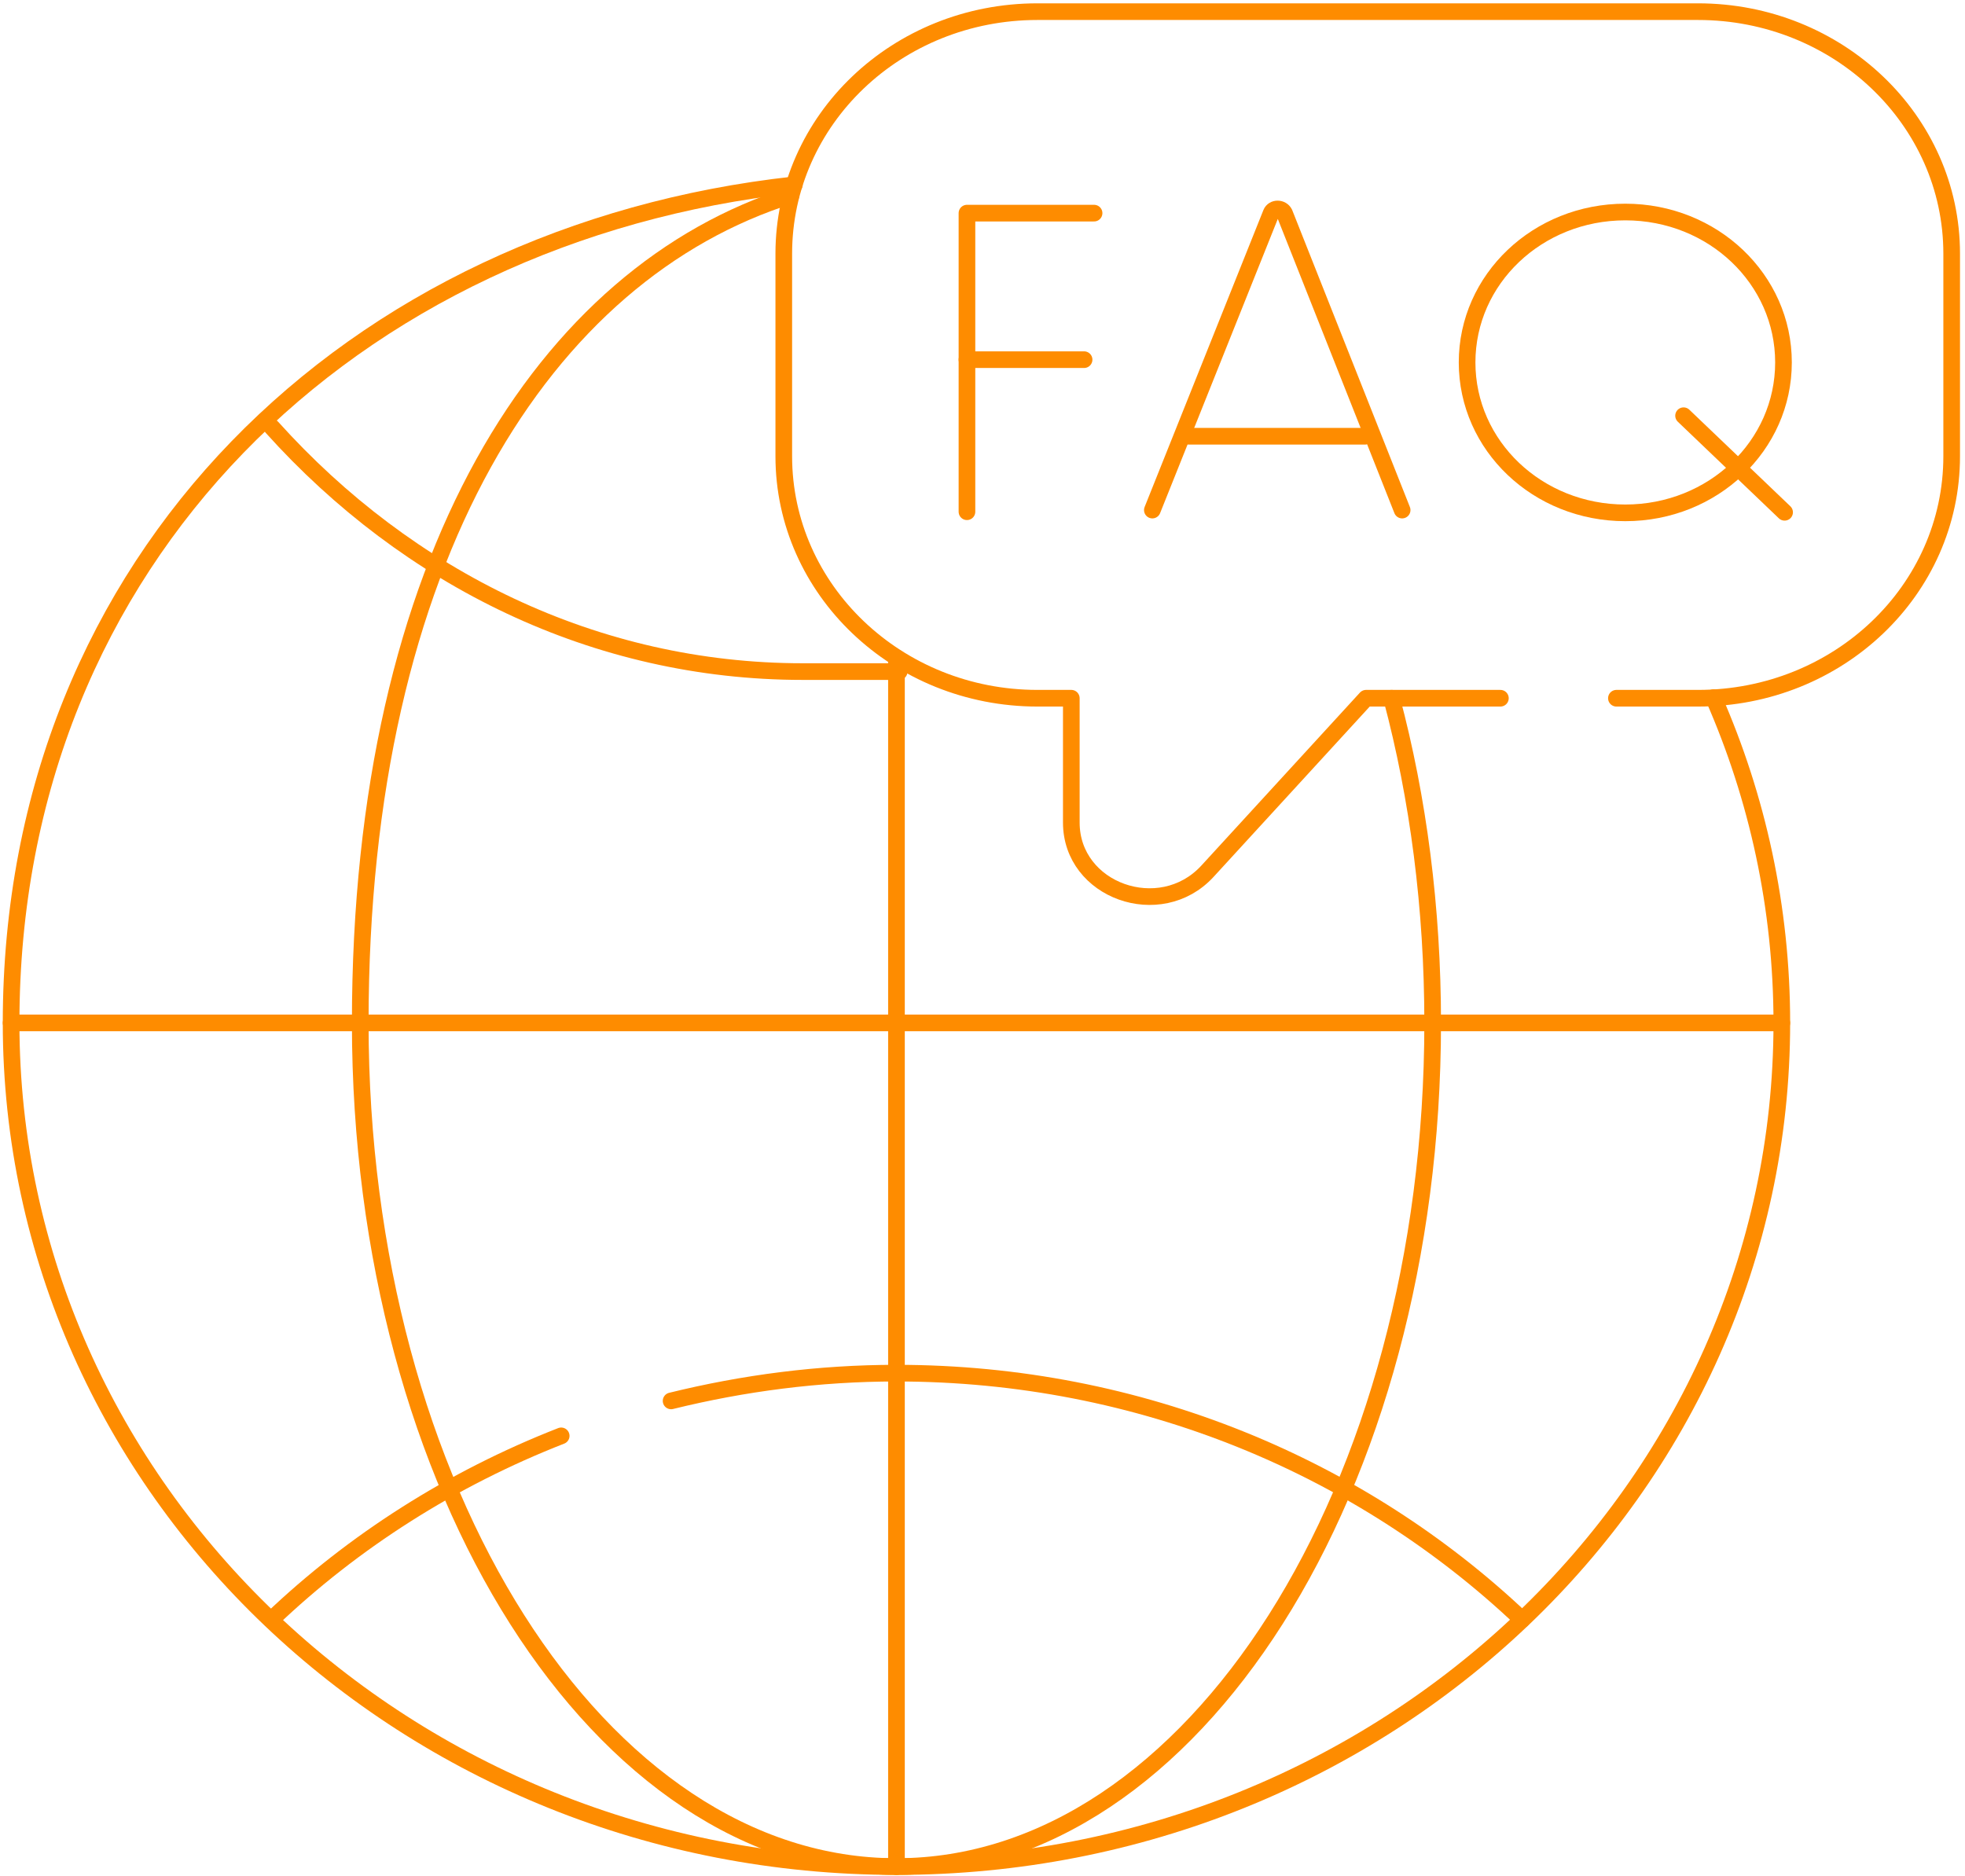
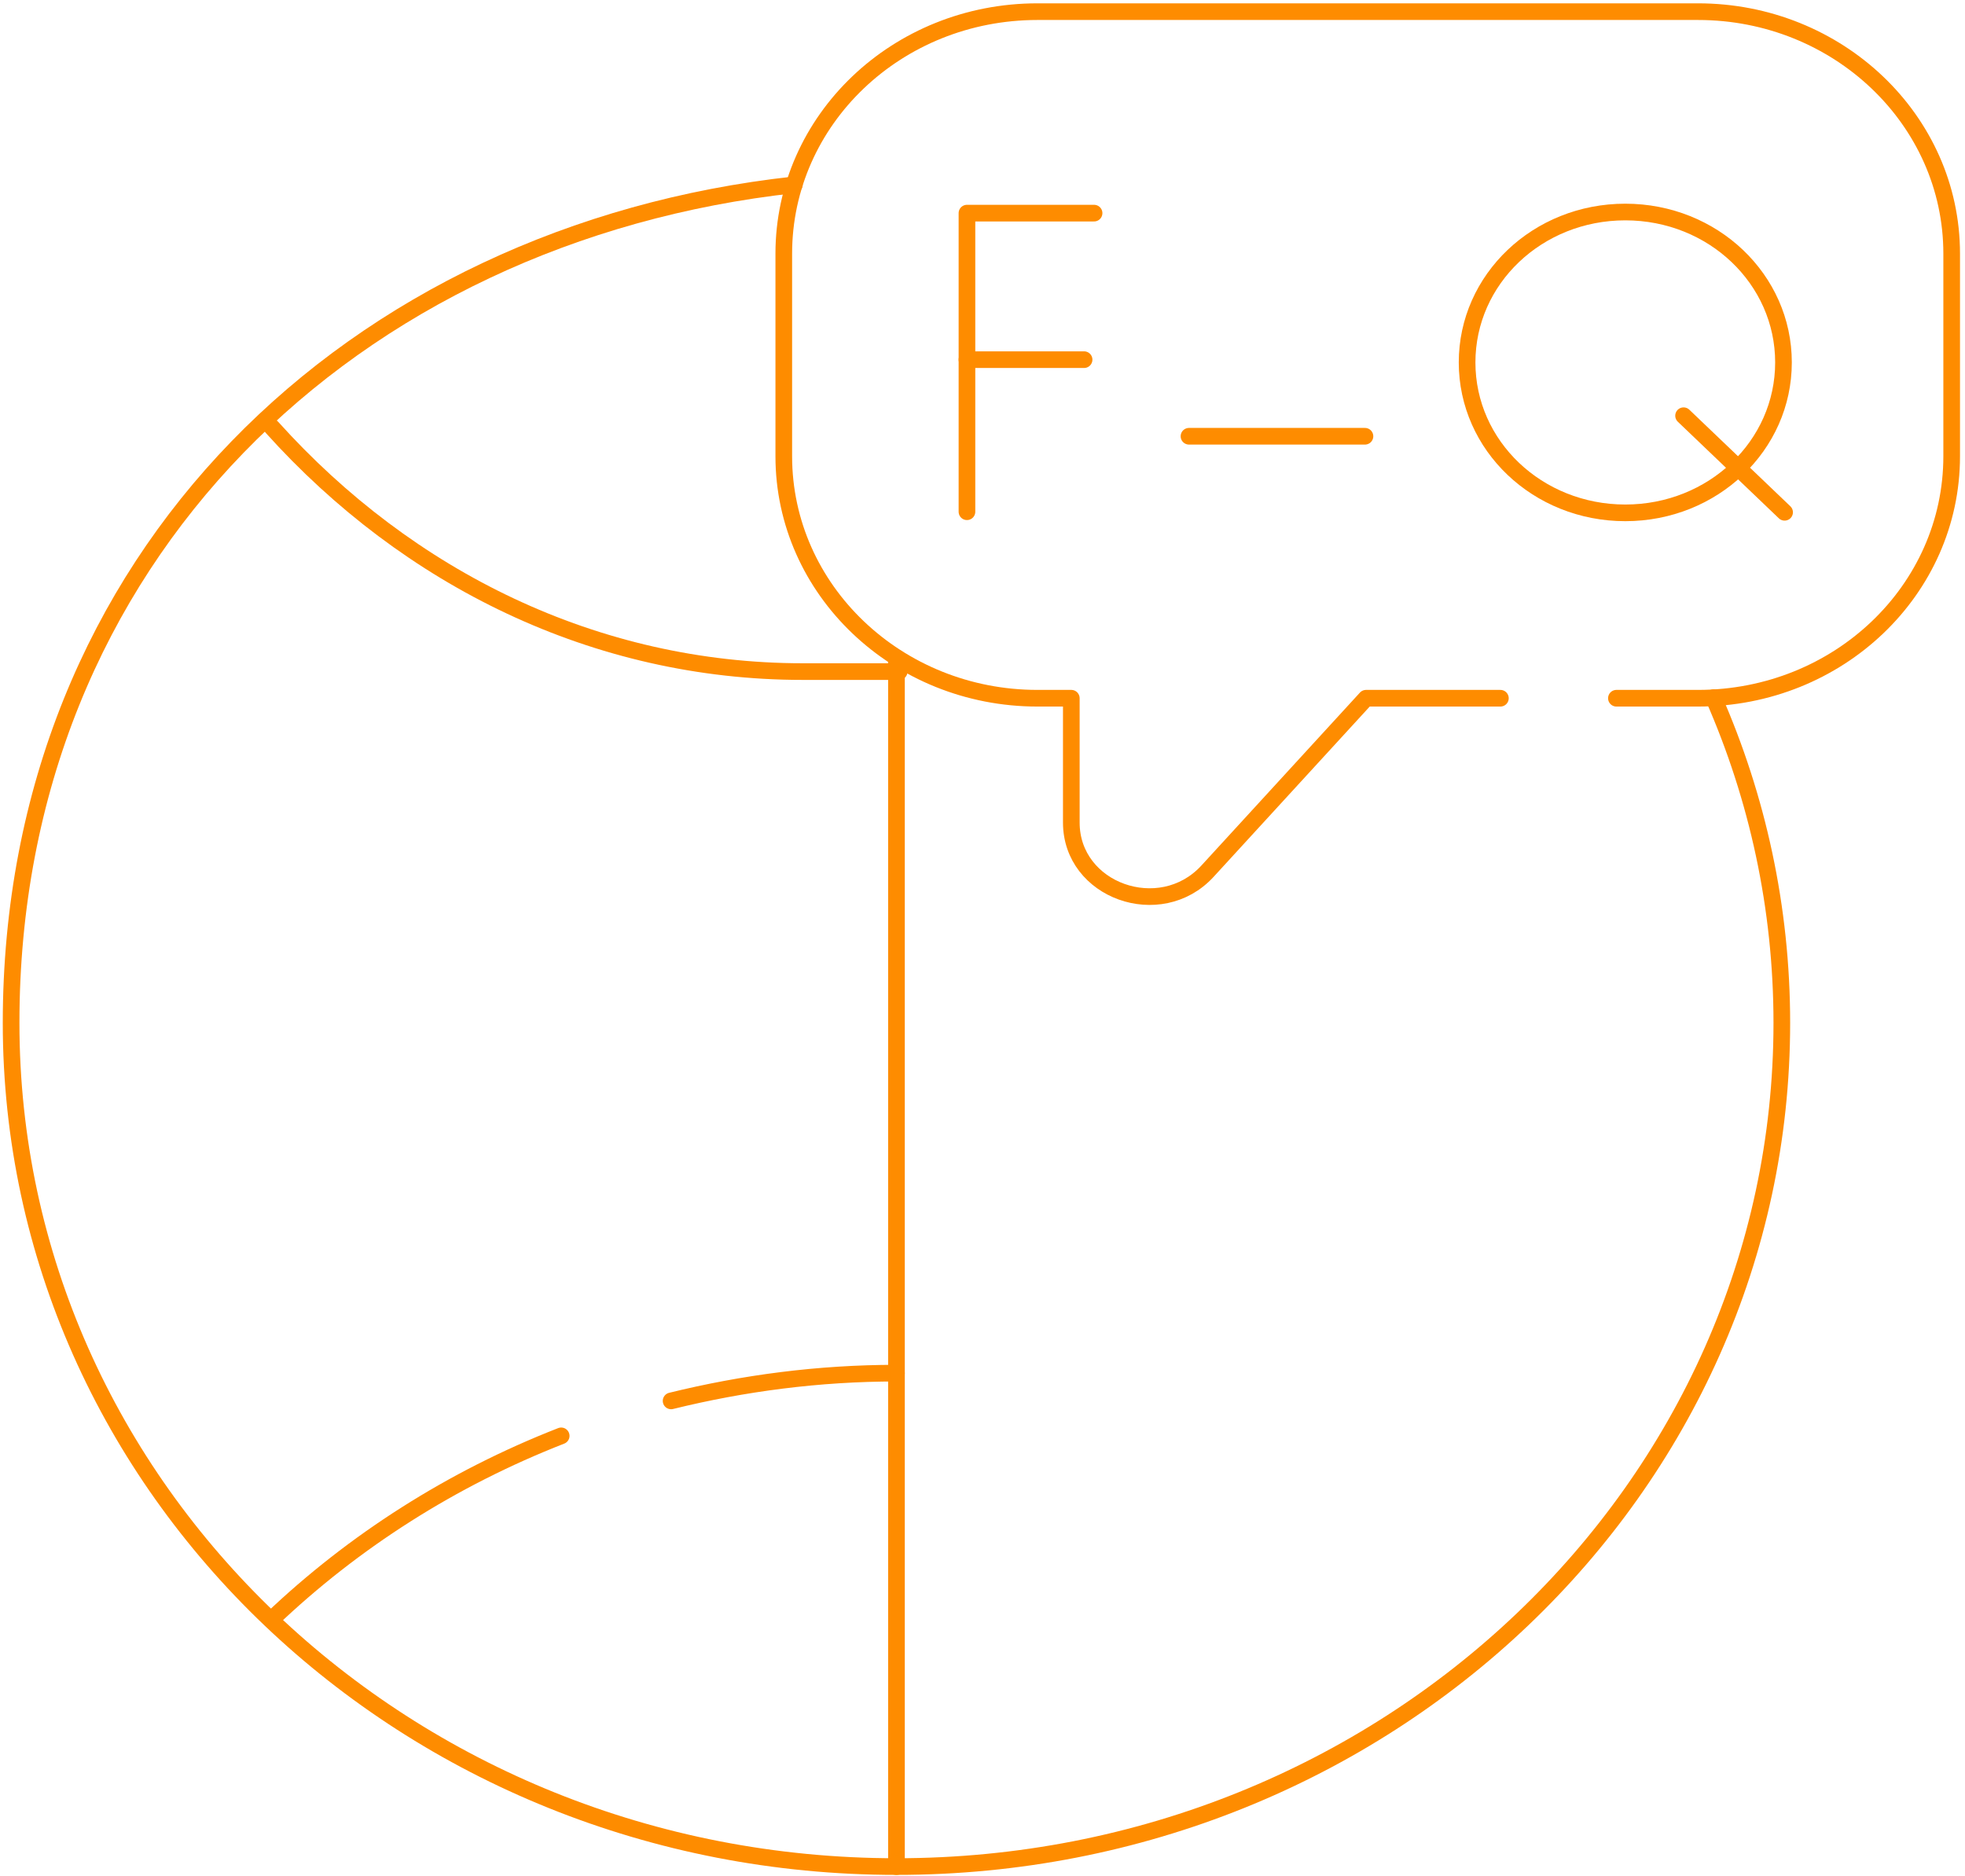
<svg xmlns="http://www.w3.org/2000/svg" width="354" height="338" viewBox="0 0 354 338" fill="none">
-   <path d="M120.9 252.4C133.9 249.2 147.5 247.4 161.5 247.4C205.5 247.4 245.3 264.4 274.2 291.8" stroke="#FE8C00" stroke-width="3" stroke-linecap="round" stroke-linejoin="round" />
+   <path d="M120.9 252.4C133.9 249.2 147.5 247.4 161.5 247.4" stroke="#FE8C00" stroke-width="3" stroke-linecap="round" stroke-linejoin="round" />
  <path d="M48.9 291.8C63.7 277.7 81.4 266.4 101.1 258.7" stroke="#FE8C00" stroke-width="3" stroke-linecap="round" stroke-linejoin="round" />
  <path d="M49 77C73.52 104.252 107.288 121 144.619 121C181.95 121 147.334 121 148.606 121" stroke="#FE8C00" stroke-width="3" stroke-linecap="round" stroke-linejoin="round" />
  <path d="M308.7 125.7C316.6 143.7 321 163.5 321 184.3C321 268.2 249.6 336.3 161.5 336.3C73.4 336.3 2 268.3 2 184.3C2 100.3 63.7 42 143.1 33.3" stroke="#FE8C00" stroke-width="3" stroke-linecap="round" stroke-linejoin="round" />
-   <path d="M250.7 125.8C255.5 143.8 258.1 163.6 258.1 184.3C258.1 268.2 214.9 336.3 161.5 336.3C108.1 336.3 64.9 268.3 64.9 184.3C64.9 100.3 98.3 49.1 142.5 35.2" stroke="#FE8C00" stroke-width="3" stroke-linecap="round" stroke-linejoin="round" />
  <path d="M161.5 336.3V118.5" stroke="#FE8C00" stroke-width="3" stroke-linecap="round" stroke-linejoin="round" />
-   <path d="M321 184.3H2" stroke="#FE8C00" stroke-width="3" stroke-linecap="round" stroke-linejoin="round" />
  <path d="M291.2 125.8H305.9C331.2 125.8 351.6 106.3 351.6 82.2V45.7C351.6 21.6 331.1 2.1 305.9 2.1H186.9C161.6 2.1 141.2 21.6 141.2 45.7V82.2C141.2 106.3 161.7 125.8 186.9 125.8H193V148.2C193 160.5 209 166.2 217.5 157L246.1 125.8H270.3" stroke="#FE8C00" stroke-width="3" stroke-linecap="round" stroke-linejoin="round" />
-   <path d="M207.6 91.9L229 38.4C229.4 37.4 230.9 37.4 231.4 38.4L252.6 91.9" stroke="#FE8C00" stroke-width="3" stroke-linecap="round" stroke-linejoin="round" />
  <path d="M214.2 78.6H245.9" stroke="#FE8C00" stroke-width="3" stroke-linecap="round" stroke-linejoin="round" />
  <path d="M197.1 38.4H174.2V92.2" stroke="#FE8C00" stroke-width="3" stroke-linecap="round" stroke-linejoin="round" />
  <path d="M174.2 64.8H195.3" stroke="#FE8C00" stroke-width="3" stroke-linecap="round" stroke-linejoin="round" />
  <path d="M303.3 74.9L321.5 92.3" stroke="#FE8C00" stroke-width="3" stroke-linecap="round" stroke-linejoin="round" />
  <path d="M321.3 65.3C321.3 80.3 308.6 92.4 292.8 92.4C277 92.4 264.3 80.3 264.3 65.3C264.3 50.3 277 38.2 292.8 38.2C308.6 38.2 321.3 50.3 321.3 65.3Z" stroke="#FE8C00" stroke-width="3" stroke-linecap="round" stroke-linejoin="round" />
</svg>